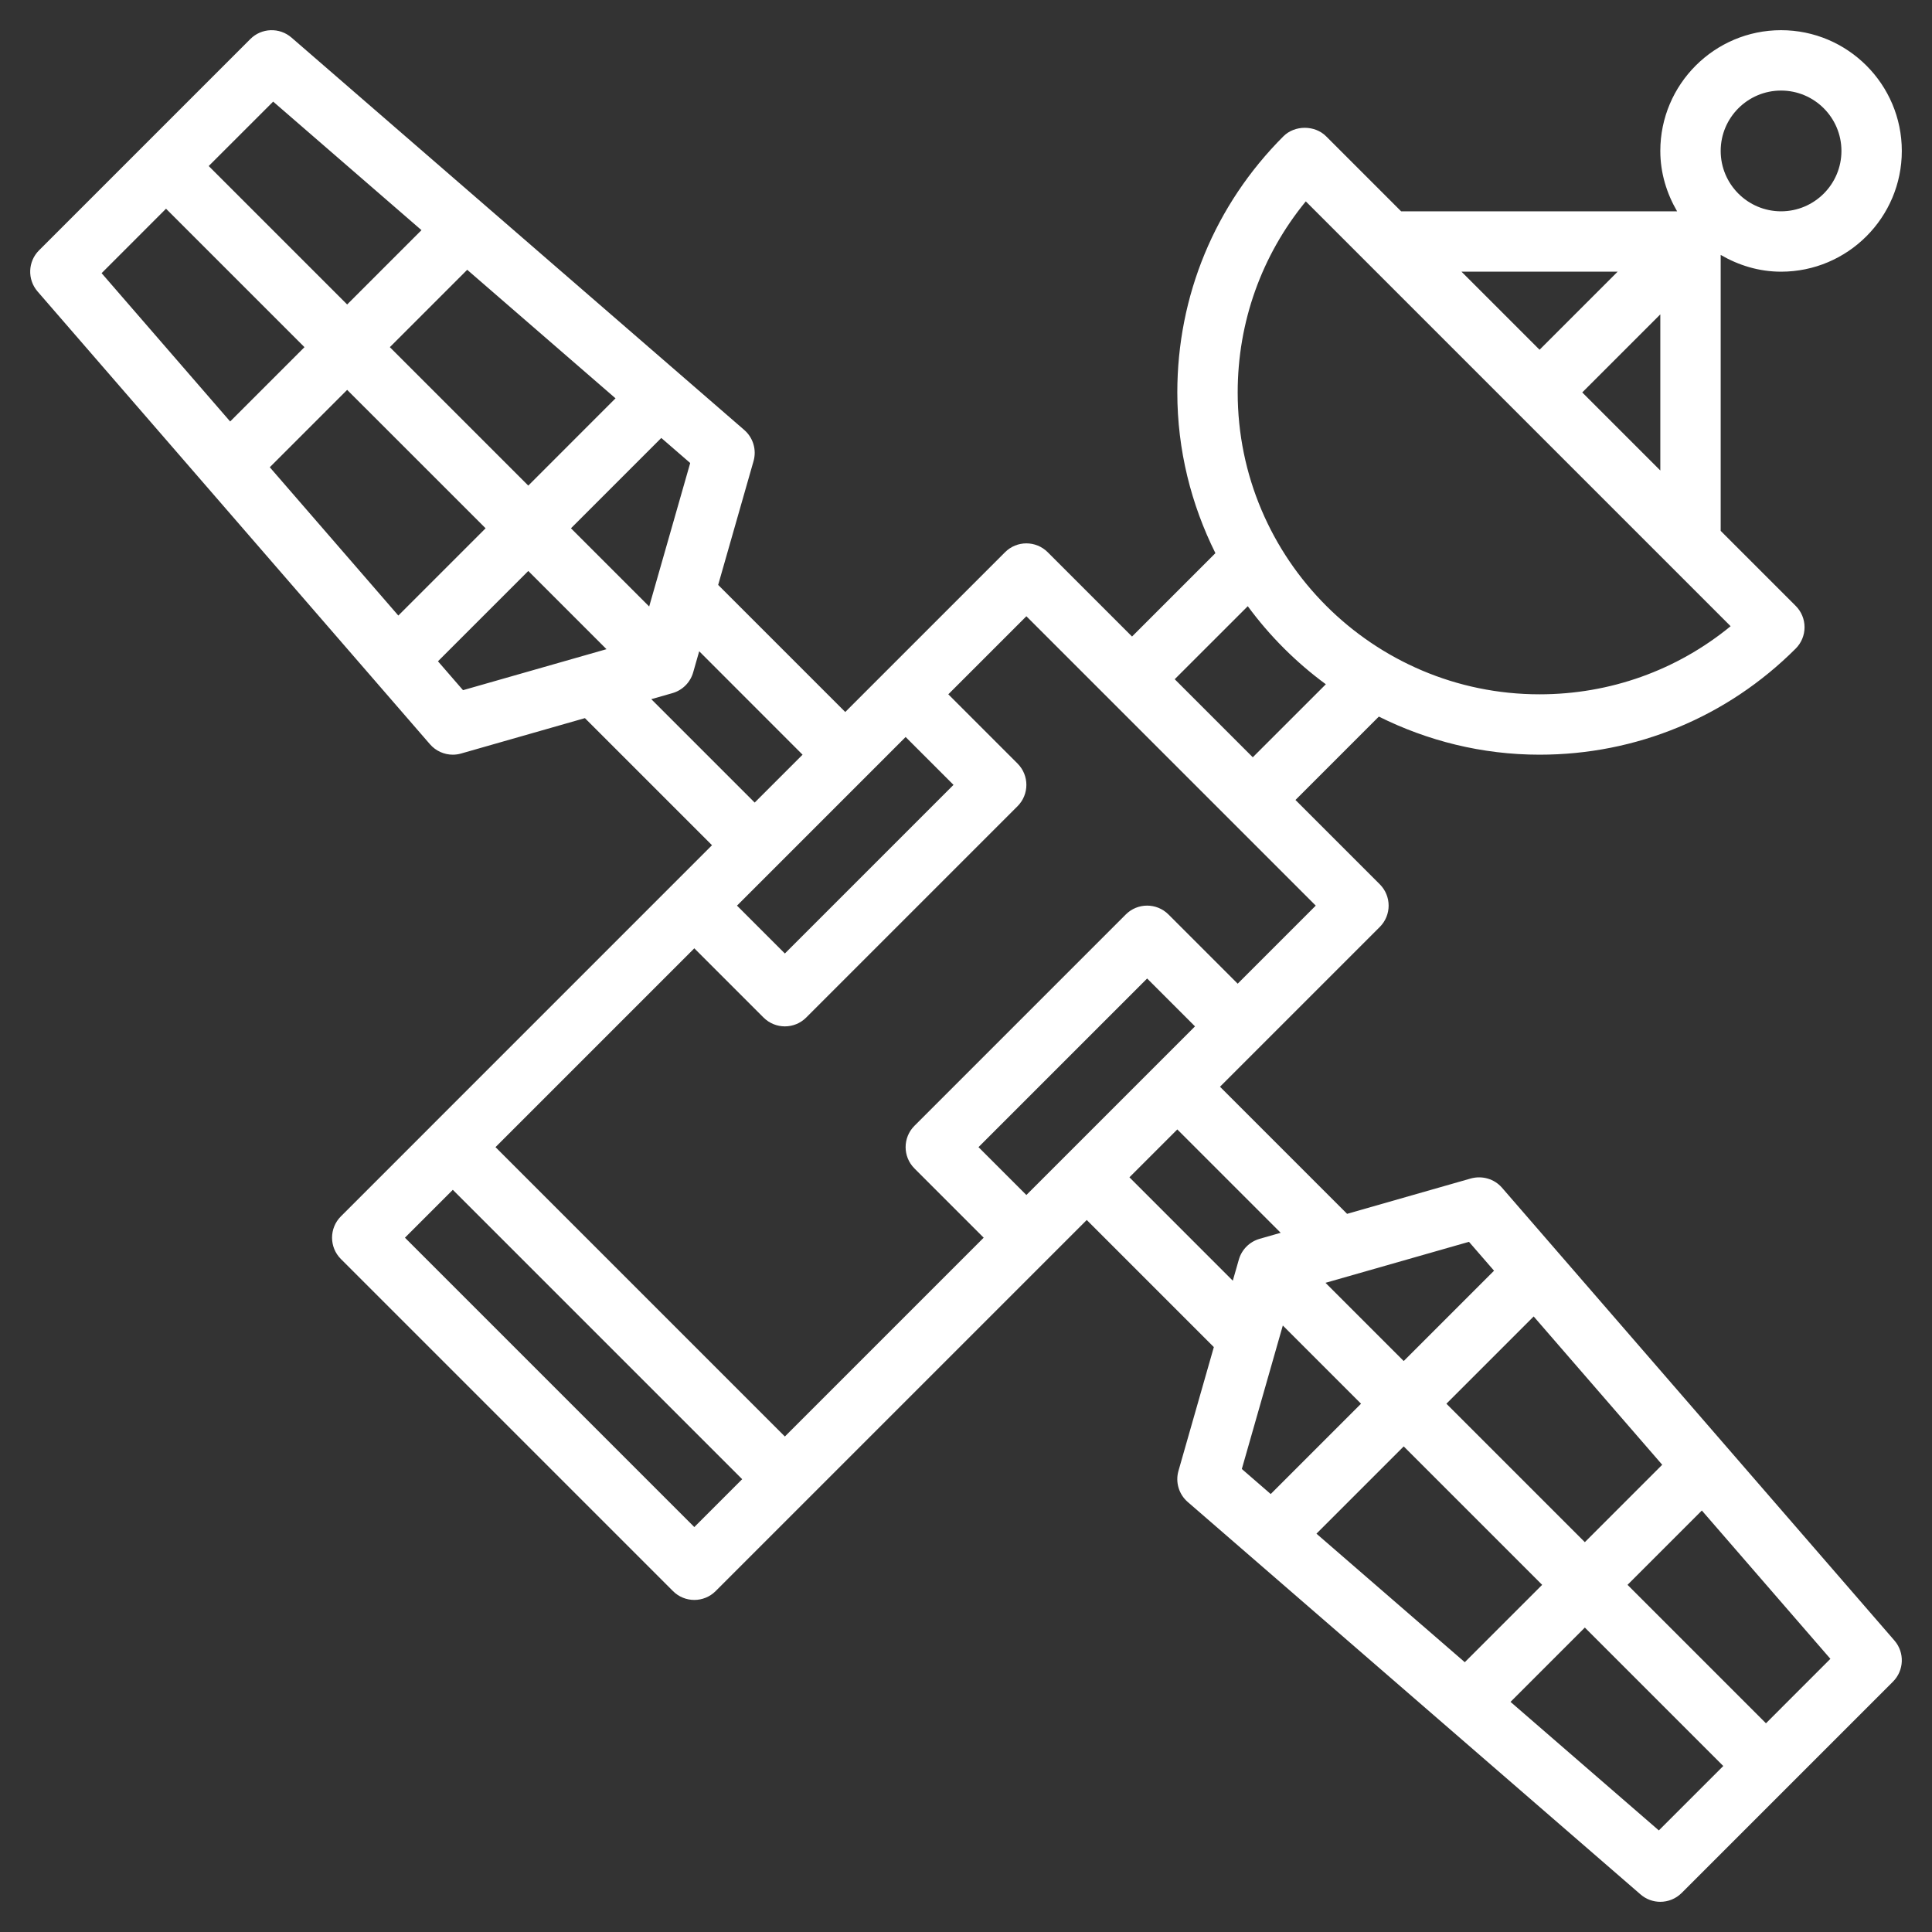
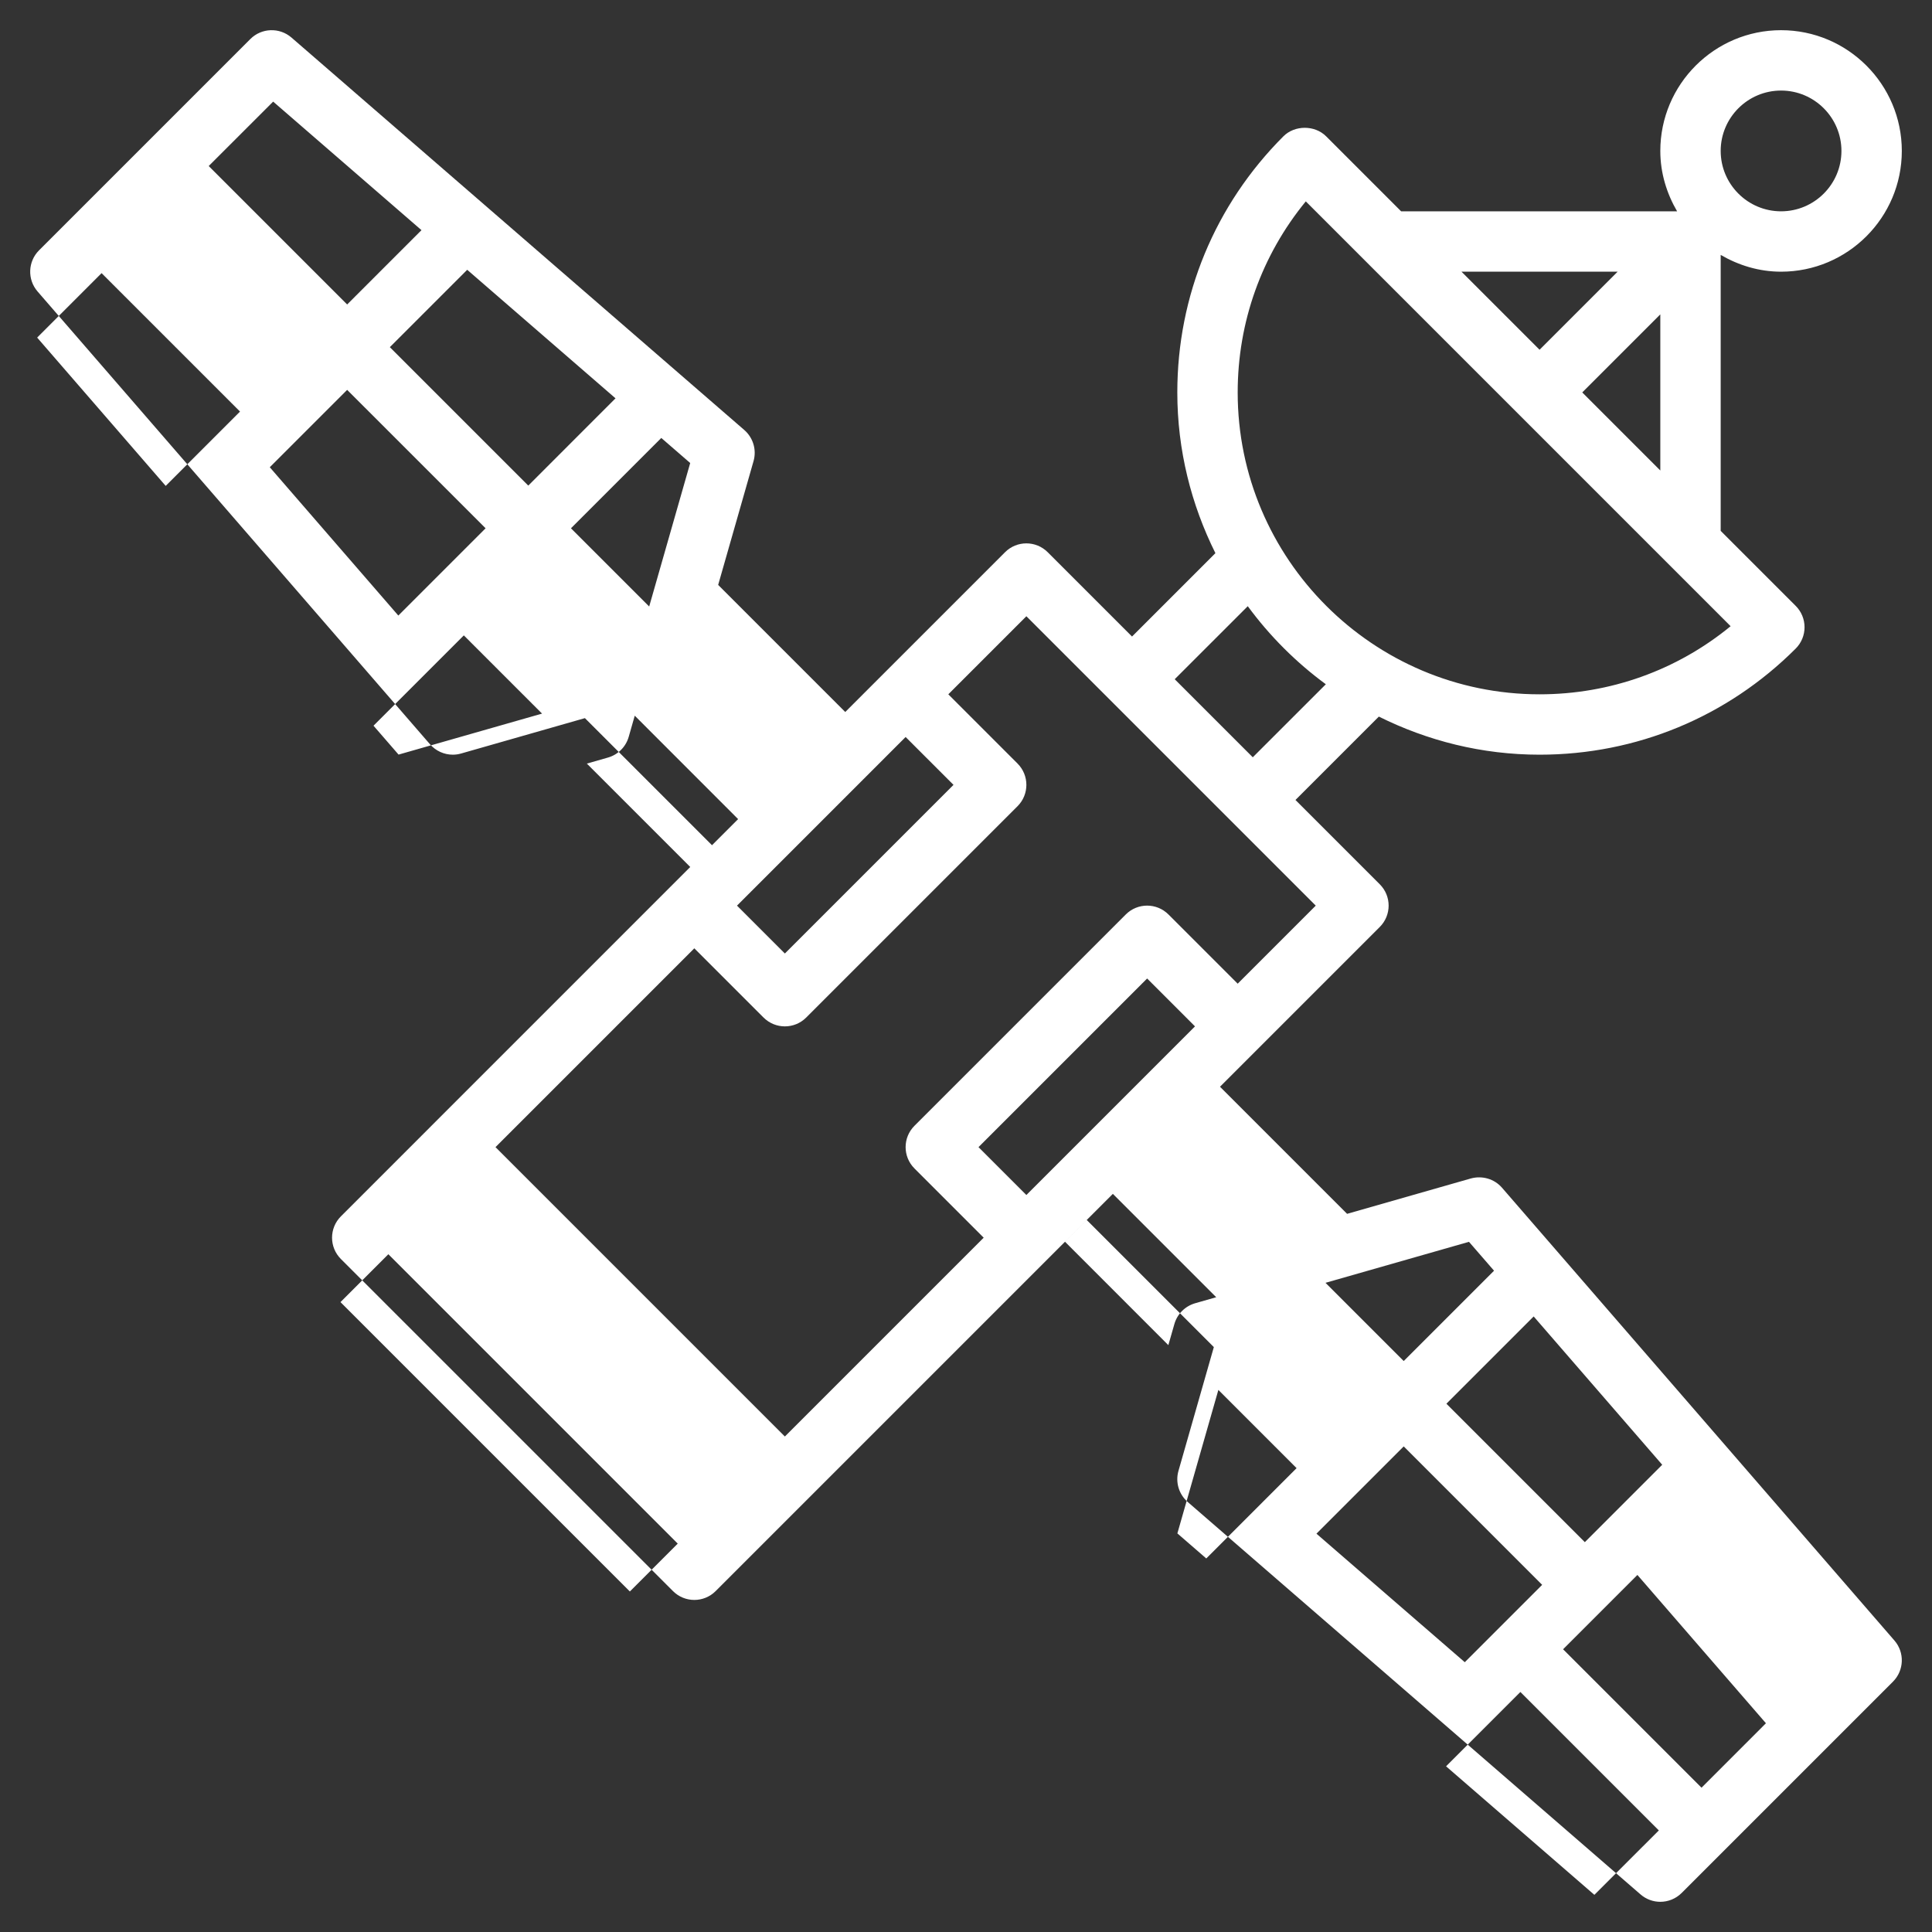
<svg xmlns="http://www.w3.org/2000/svg" width="512" height="512" x="0" y="0" viewBox="0 0 64 64" style="enable-background:new 0 0 512 512" xml:space="preserve" class="">
  <rect x="0" y="0" width="64" height="64" fill="#333333" stroke="none" />
  <g>
-     <path d="m49.756 39.345c-.255-.294-.656-.409-1.031-.307l-4.101 1.172-4.21-4.21 5.293-5.293c.391-.391.391-1.023 0-1.414l-2.793-2.793 2.762-2.762c1.607.8 3.41 1.262 5.324 1.262 3.205 0 6.218-1.248 8.485-3.515.188-.188.293-.442.293-.707s-.105-.52-.293-.707l-2.485-2.485v-9.142c.591.344 1.268.556 2 .556 2.206 0 4-1.794 4-4s-1.794-4-4-4-4 1.794-4 4c0 .732.212 1.409.556 2h-9.142l-2.485-2.485c-.375-.375-1.039-.375-1.414 0-2.267 2.267-3.515 5.28-3.515 8.485 0 1.914.462 3.717 1.262 5.324l-2.762 2.762-2.793-2.793c-.391-.391-1.023-.391-1.414 0l-5.293 5.293-4.21-4.21 1.172-4.101c.107-.374-.013-.776-.307-1.031l-15-13c-.395-.342-.991-.323-1.362.049l-7 7c-.371.371-.392.965-.049 1.362l13 15c.193.222.47.345.756.345.092 0 .184-.013.275-.039l4.101-1.172 4.21 4.21-12.293 12.294c-.391.391-.391 1.023 0 1.414l11 11c.195.195.451.293.707.293s.512-.098.707-.293l12.293-12.293 4.21 4.21-1.172 4.101c-.107.374.013.775.307 1.03l15 13c.189.164.422.245.655.245.256 0 .513-.099.707-.293l7-7c.371-.371.392-.966.049-1.362zm-1.842 7.155 2.891-2.891 4.258 4.913-2.563 2.564zm3.172 6-2.563 2.563-4.914-4.258 2.891-2.891zm-1.594-10.406-2.992 2.992-2.591-2.591 4.753-1.358zm-15.492-2.508-1.586-1.586 5.586-5.586 1.586 1.586zm18.414-26.586 2.586-2.586v5.172zm6.586-10c1.103 0 2 .897 2 2s-.897 2-2 2-2-.897-2-2 .897-2 2-2zm-5.414 6-2.586 2.586-2.586-2.586zm-10.33-2.329 14.073 14.073c-1.782 1.461-3.995 2.256-6.329 2.256-5.514 0-10-4.486-10-10 0-2.334.795-4.547 2.256-6.329zm-1.922 13.41c.726.988 1.598 1.86 2.586 2.586l-2.42 2.419-2.586-2.586zm-7.334.333 9.586 9.586-2.586 2.586-2.293-2.293c-.391-.391-1.023-.391-1.414 0l-7 7c-.391.391-.391 1.023 0 1.414l2.293 2.293-6.586 6.586-9.586-9.586 6.586-6.586 2.293 2.293c.195.195.451.293.707.293s.512-.098.707-.293l7-7c.391-.391.391-1.023 0-1.414l-2.293-2.293zm-9.586 9.586 5.586-5.586 1.586 1.586-5.586 5.586zm-2.909-9.909-2.591-2.591 2.992-2.992.958.83zm-8.591-8.591 2.563-2.563 4.913 4.258-2.89 2.891zm3.172 6-2.891 2.891-4.258-4.913 2.563-2.563zm-7.037-14.134 4.913 4.258-2.462 2.462-4.586-4.586zm-3.549 3.548 4.586 4.586-2.462 2.462-4.258-4.913zm9.008 14.992 2.992-2.992 2.591 2.591-4.753 1.358zm7.067 1.255.7-.2c.332-.095.592-.354.687-.687l.2-.7 3.424 3.426-1.586 1.586zm1.425 27.425-9.586-9.586 1.586-1.586 9.586 9.586zm14.414-11.586 1.586-1.586 3.424 3.424-.699.2c-.332.096-.592.355-.687.688l-.2.699zm5.081 4.909 2.591 2.591-2.992 2.992-.957-.83zm12.456 16.726-4.913-4.258 2.462-2.462 4.586 4.586zm3.549-3.549-4.586-4.586 2.462-2.462 4.258 4.913z" fill="#ffffff" data-original="#000000" style="" class="" />
+     <path d="m49.756 39.345c-.255-.294-.656-.409-1.031-.307l-4.101 1.172-4.21-4.21 5.293-5.293c.391-.391.391-1.023 0-1.414l-2.793-2.793 2.762-2.762c1.607.8 3.41 1.262 5.324 1.262 3.205 0 6.218-1.248 8.485-3.515.188-.188.293-.442.293-.707s-.105-.52-.293-.707l-2.485-2.485v-9.142c.591.344 1.268.556 2 .556 2.206 0 4-1.794 4-4s-1.794-4-4-4-4 1.794-4 4c0 .732.212 1.409.556 2h-9.142l-2.485-2.485c-.375-.375-1.039-.375-1.414 0-2.267 2.267-3.515 5.28-3.515 8.485 0 1.914.462 3.717 1.262 5.324l-2.762 2.762-2.793-2.793c-.391-.391-1.023-.391-1.414 0l-5.293 5.293-4.21-4.21 1.172-4.101c.107-.374-.013-.776-.307-1.031l-15-13c-.395-.342-.991-.323-1.362.049l-7 7c-.371.371-.392.965-.049 1.362l13 15c.193.222.47.345.756.345.092 0 .184-.013.275-.039l4.101-1.172 4.21 4.21-12.293 12.294c-.391.391-.391 1.023 0 1.414l11 11c.195.195.451.293.707.293s.512-.098.707-.293l12.293-12.293 4.21 4.21-1.172 4.101c-.107.374.013.775.307 1.03l15 13c.189.164.422.245.655.245.256 0 .513-.099.707-.293l7-7c.371-.371.392-.966.049-1.362zm-1.842 7.155 2.891-2.891 4.258 4.913-2.563 2.564zm3.172 6-2.563 2.563-4.914-4.258 2.891-2.891zm-1.594-10.406-2.992 2.992-2.591-2.591 4.753-1.358zm-15.492-2.508-1.586-1.586 5.586-5.586 1.586 1.586zm18.414-26.586 2.586-2.586v5.172zm6.586-10c1.103 0 2 .897 2 2s-.897 2-2 2-2-.897-2-2 .897-2 2-2zm-5.414 6-2.586 2.586-2.586-2.586zm-10.33-2.329 14.073 14.073c-1.782 1.461-3.995 2.256-6.329 2.256-5.514 0-10-4.486-10-10 0-2.334.795-4.547 2.256-6.329zm-1.922 13.41c.726.988 1.598 1.86 2.586 2.586l-2.42 2.419-2.586-2.586zm-7.334.333 9.586 9.586-2.586 2.586-2.293-2.293c-.391-.391-1.023-.391-1.414 0l-7 7c-.391.391-.391 1.023 0 1.414l2.293 2.293-6.586 6.586-9.586-9.586 6.586-6.586 2.293 2.293c.195.195.451.293.707.293s.512-.098.707-.293l7-7c.391-.391.391-1.023 0-1.414l-2.293-2.293zm-9.586 9.586 5.586-5.586 1.586 1.586-5.586 5.586zm-2.909-9.909-2.591-2.591 2.992-2.992.958.83zm-8.591-8.591 2.563-2.563 4.913 4.258-2.89 2.891zm3.172 6-2.891 2.891-4.258-4.913 2.563-2.563zm-7.037-14.134 4.913 4.258-2.462 2.462-4.586-4.586m-3.549 3.548 4.586 4.586-2.462 2.462-4.258-4.913zm9.008 14.992 2.992-2.992 2.591 2.591-4.753 1.358zm7.067 1.255.7-.2c.332-.095.592-.354.687-.687l.2-.7 3.424 3.426-1.586 1.586zm1.425 27.425-9.586-9.586 1.586-1.586 9.586 9.586zm14.414-11.586 1.586-1.586 3.424 3.424-.699.2c-.332.096-.592.355-.687.688l-.2.699zm5.081 4.909 2.591 2.591-2.992 2.992-.957-.83zm12.456 16.726-4.913-4.258 2.462-2.462 4.586 4.586zm3.549-3.549-4.586-4.586 2.462-2.462 4.258 4.913z" fill="#ffffff" data-original="#000000" style="" class="" />
  </g>
</svg>